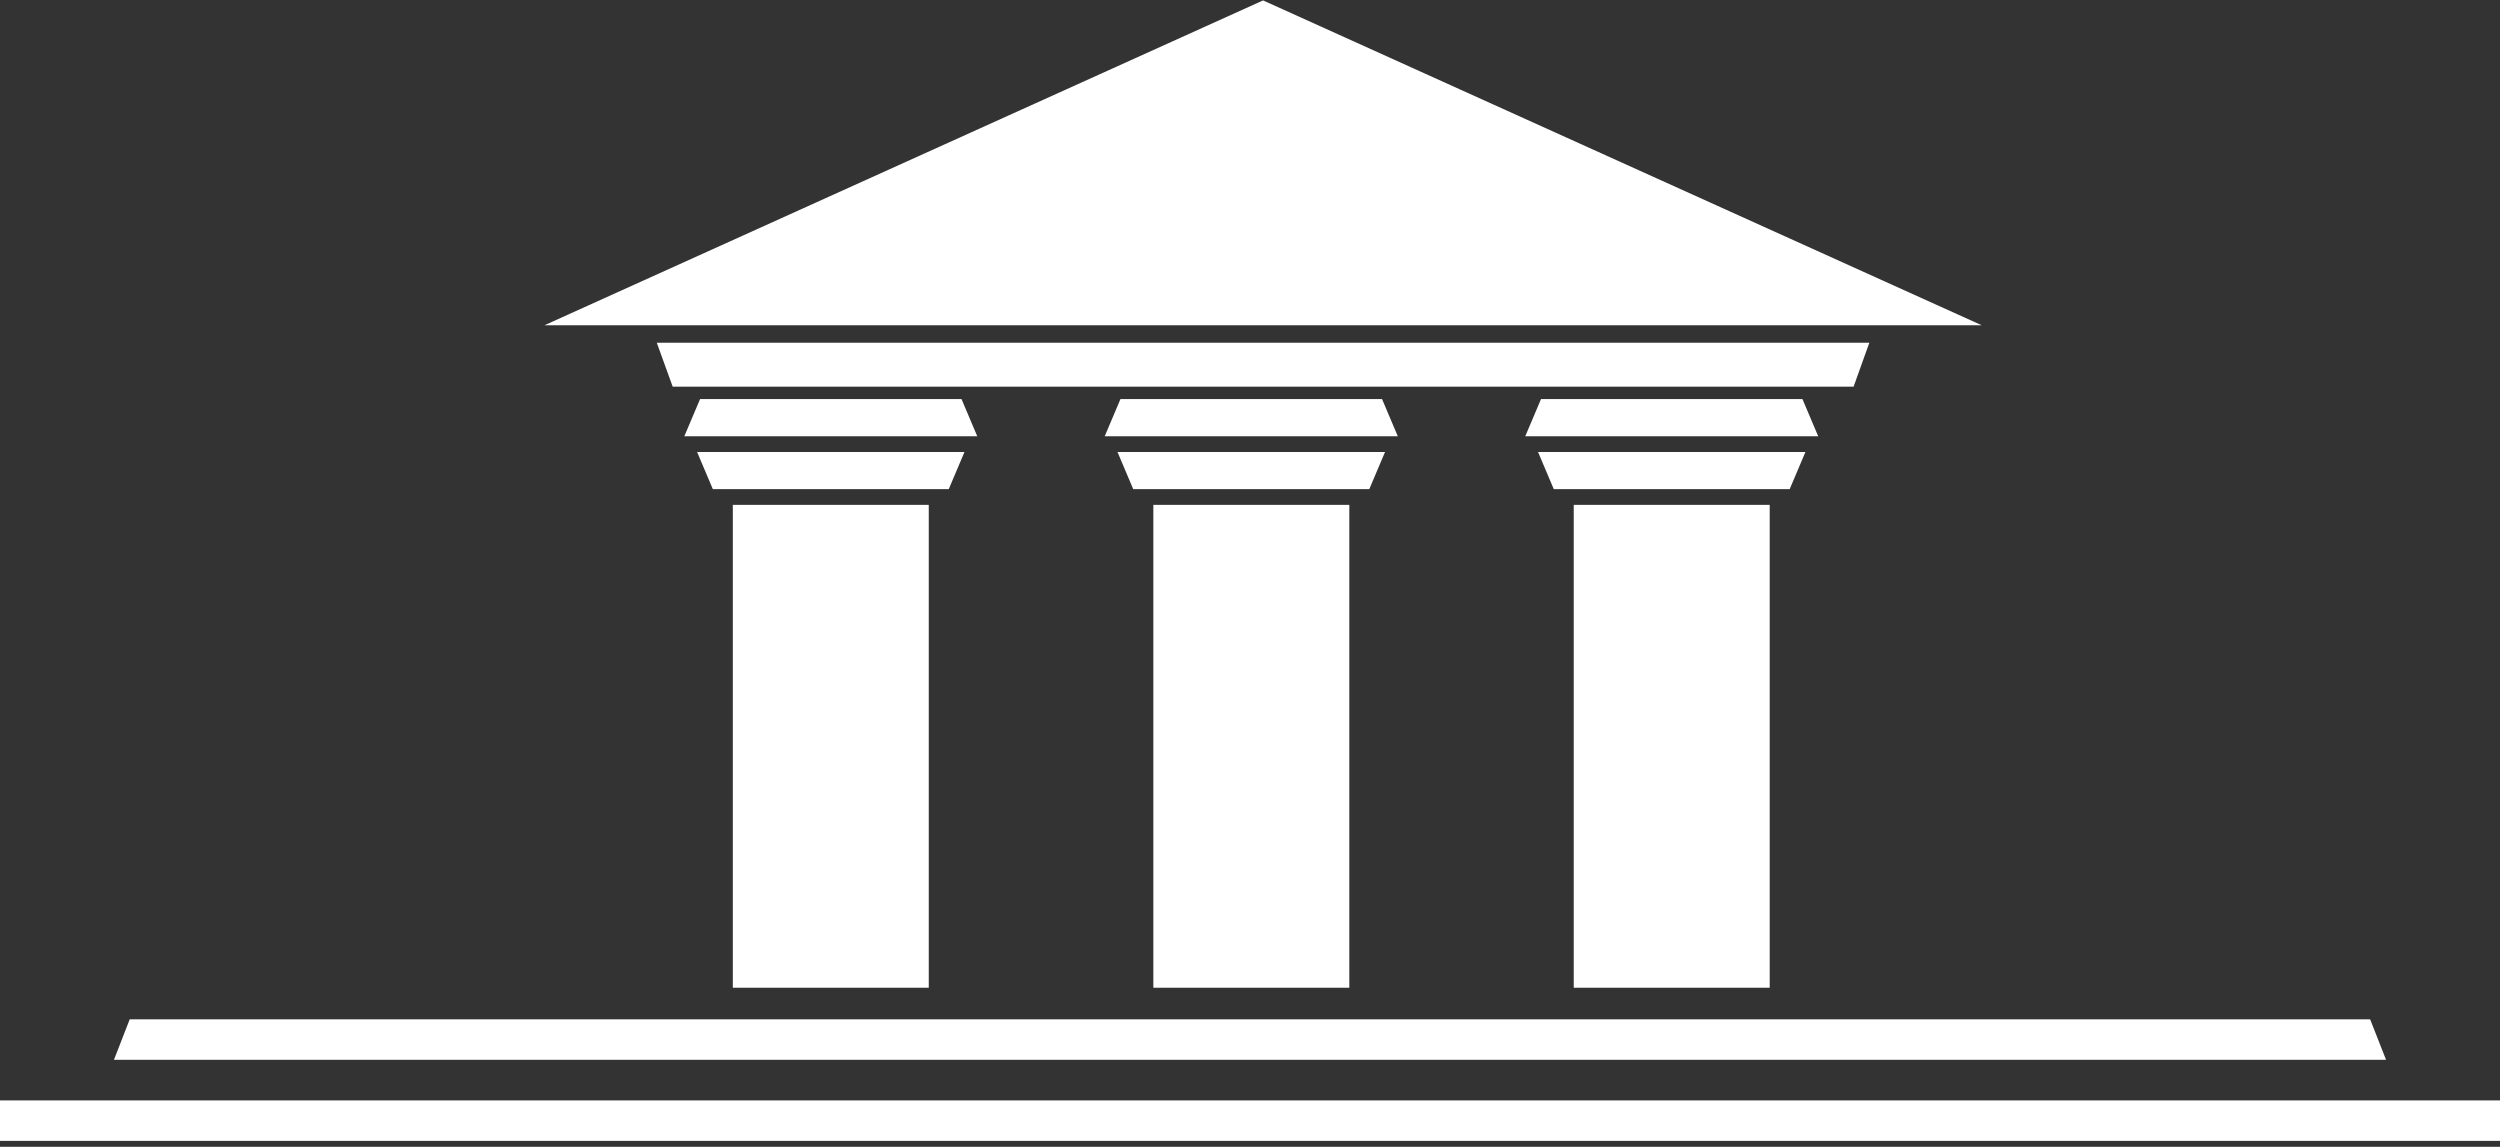
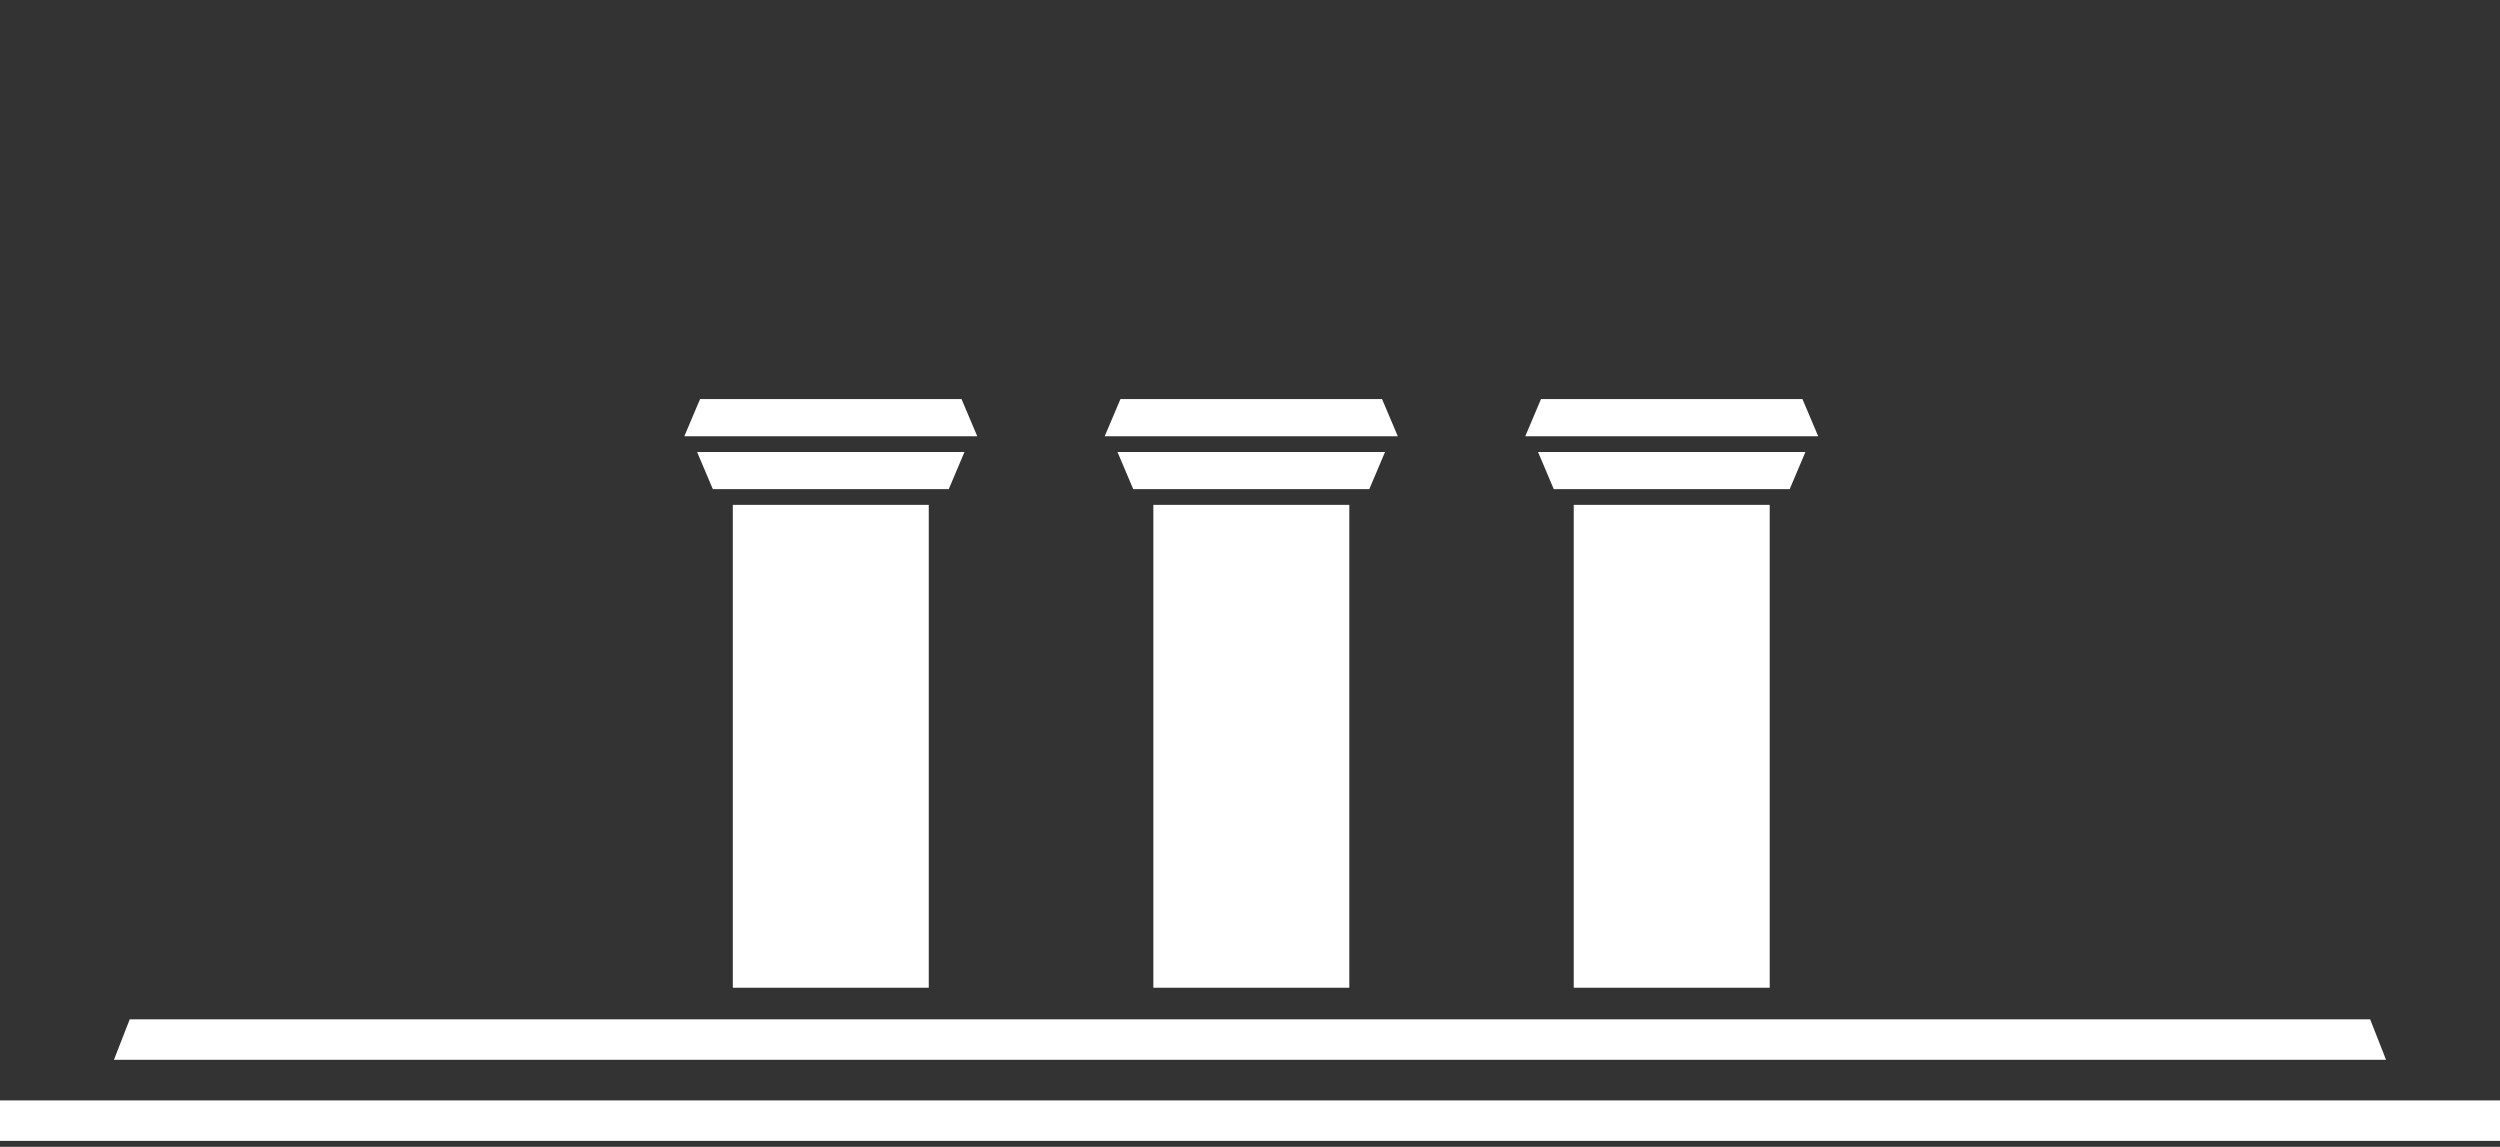
<svg xmlns="http://www.w3.org/2000/svg" width="109" height="50" viewBox="0 0 109 50" fill="none">
  <rect x="0" y="0" width="109" height="50" fill="#333333" stroke="none" />
  <path d="M104.032 46.208H4.968L5.655 44.444H103.339L104.032 46.208Z" fill="white" />
  <path d="M109 47.978H0V49.742H109V47.978Z" fill="white" />
  <path d="M40.494 22.012H31.951V43.065H40.494V22.012Z" fill="white" />
  <path d="M41.366 21.325H31.079L30.393 19.706H42.052L41.366 21.325Z" fill="white" />
  <path d="M42.608 19.02H29.837L30.523 17.4H41.922L42.608 19.02Z" fill="white" />
  <path d="M58.83 22.012H50.286V43.065H58.83V22.012Z" fill="white" />
  <path d="M59.702 21.325H49.408L48.722 19.706H60.388L59.702 21.325Z" fill="white" />
  <path d="M60.944 19.02H48.166L48.852 17.4H60.257L60.944 19.02Z" fill="white" />
  <path d="M77.159 22.012H68.615V43.065H77.159V22.012Z" fill="white" />
  <path d="M78.031 21.325H67.744L67.058 19.706H78.717L78.031 21.325Z" fill="white" />
  <path d="M79.273 19.02H66.502L67.188 17.4H78.587L79.273 19.02Z" fill="white" />
-   <path d="M80.817 16.858H29.329L28.636 14.943H81.503L80.817 16.858Z" fill="white" />
-   <path d="M23.737 14.182L55.07 0.018L86.403 14.182" fill="white" />
</svg>